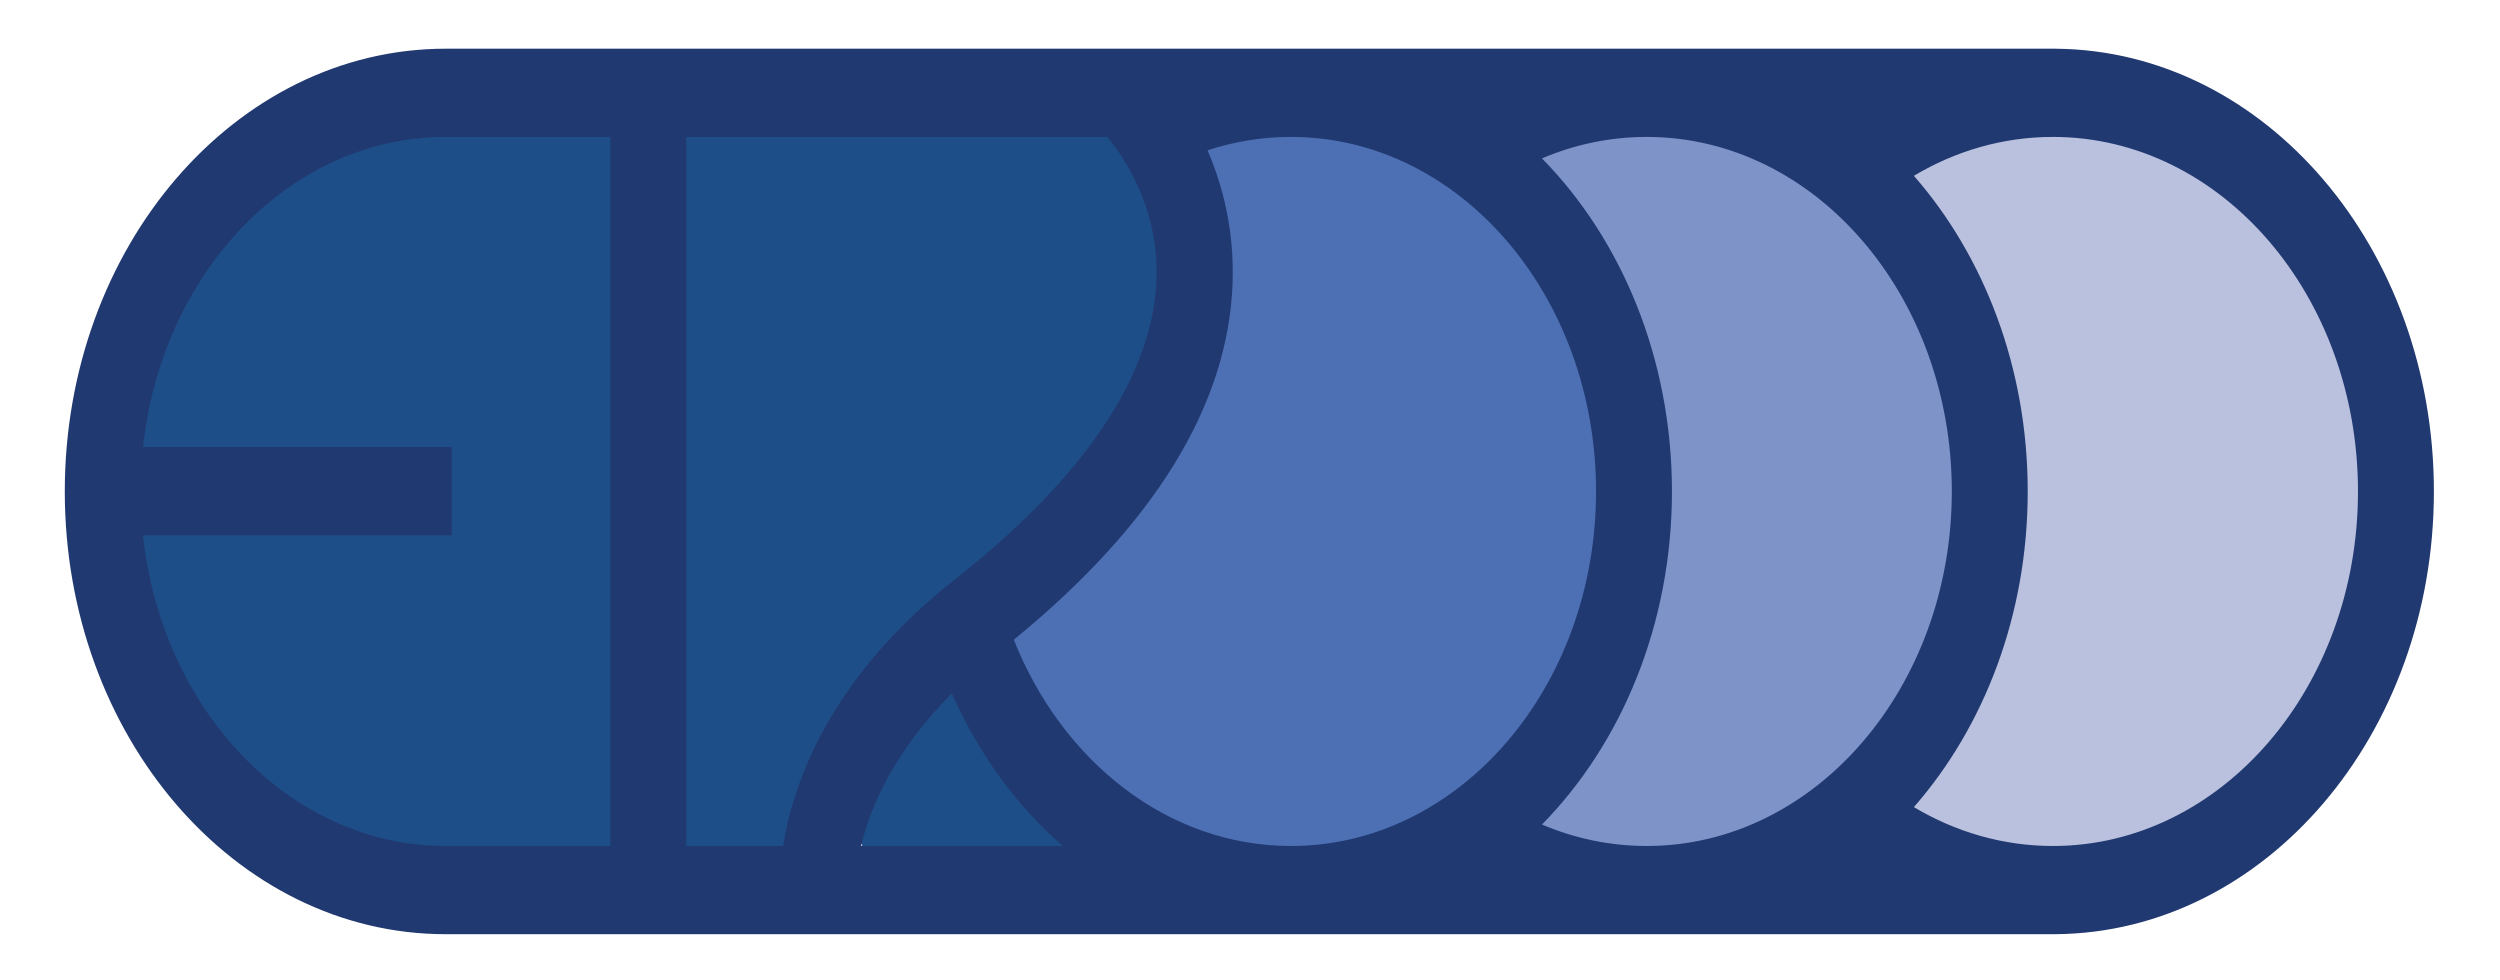
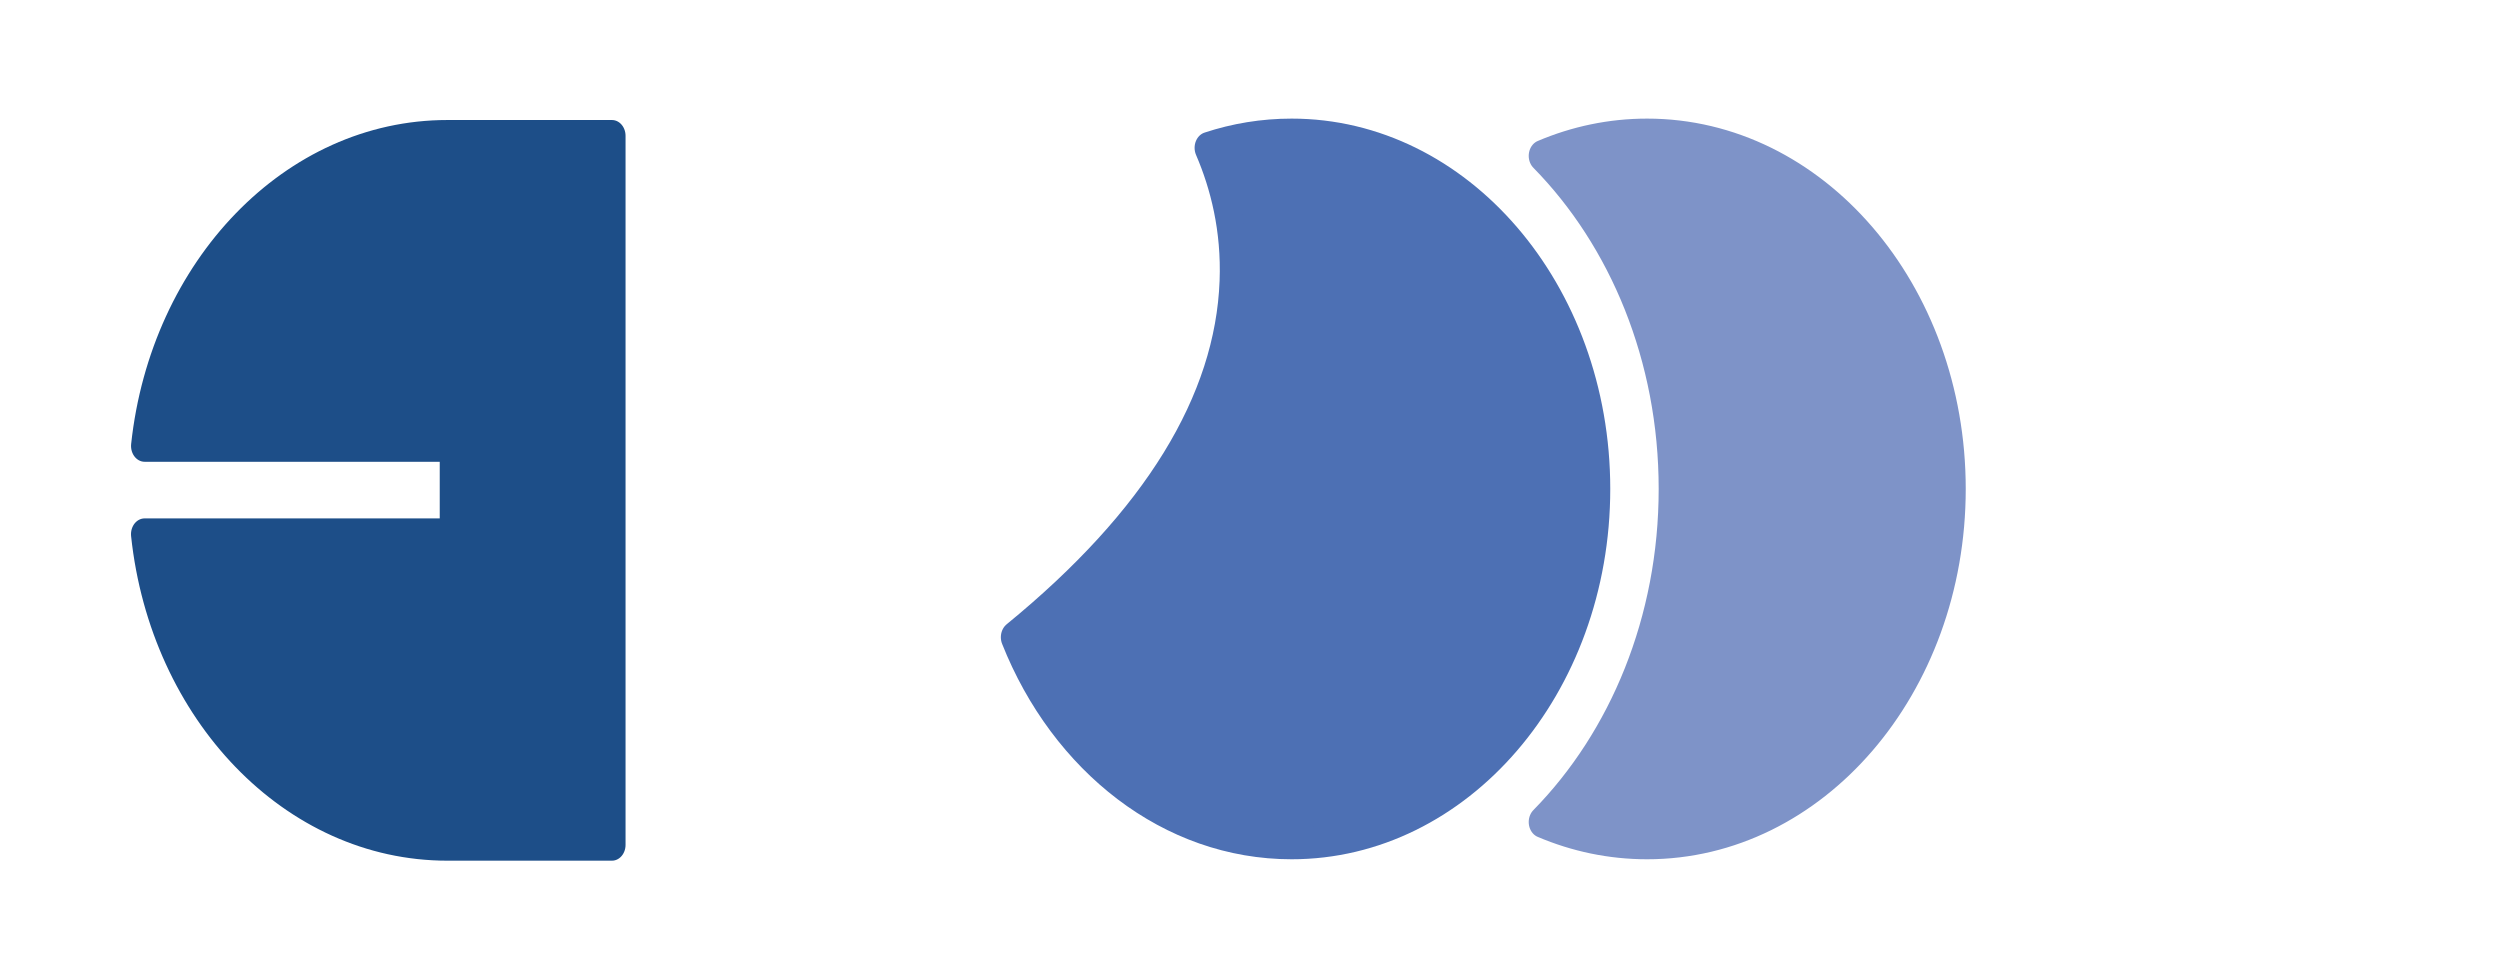
<svg xmlns="http://www.w3.org/2000/svg" width="100%" height="100%" viewBox="0 0 255 100" version="1.1" xml:space="preserve" style="fill-rule:evenodd;clip-rule:evenodd;stroke-linejoin:round;stroke-miterlimit:2;">
  <g transform="matrix(0.111,0,0,0.129,209.398,86.034)">
-     <path d="M0,-560.652C-46.019,-560.652 -89.445,-549.562 -127.758,-529.912C-63.195,-466.404 -23.157,-378.043 -23.157,-280.326C-23.157,-182.609 -63.195,-94.248 -127.758,-30.74C-89.445,-11.09 -46.019,0 0,0C154.819,0 280.326,-125.506 280.326,-280.326C280.326,-435.146 154.819,-560.652 0,-560.652" style="fill:rgb(186,193,222);fill-rule:nonzero;stroke:rgb(186,193,222);stroke-width:24.99px;" />
-   </g>
+     </g>
  <g transform="matrix(0.111,0,0,0.129,168.002,86.034)">
    <path d="M0,-560.652C-33.824,-560.652 -66.25,-554.66 -96.272,-543.682C-23.068,-479.515 23.156,-385.321 23.156,-280.326C23.156,-175.331 -23.068,-81.136 -96.272,-16.969C-66.25,-5.991 -33.824,0 0,0C154.82,0 280.326,-125.506 280.326,-280.326C280.326,-435.146 154.82,-560.652 0,-560.652" style="fill:rgb(126,147,200);fill-rule:nonzero;stroke:rgb(126,147,200);stroke-width:24.99px;" />
  </g>
  <g transform="matrix(0.111,0,0,0.129,131.743,86.034)">
    <path d="M0,-560.652C-26.574,-560.652 -52.283,-556.954 -76.643,-550.045C-62.56,-521.912 -51.842,-486.3 -53.679,-444.385C-57.881,-348.494 -125.491,-253.911 -254.682,-163.074C-210.292,-66.816 -112.956,0 0,0C154.82,0 280.326,-125.506 280.326,-280.326C280.326,-435.146 154.82,-560.652 0,-560.652" style="fill:rgb(77,112,180);fill-rule:nonzero;stroke:rgb(77,112,180);stroke-width:24.99px;" />
  </g>
  <g transform="matrix(0.111,0,0,0.129,113.729,58.339)">
-     <path d="M0,-129.754C24.097,-164.309 37.142,-198.421 38.772,-231.145C40.288,-261.584 32.108,-291.041 14.458,-318.697C7.012,-330.365 -0.696,-339.353 -6.273,-345.203L-393.223,-345.203L-393.223,215.449L-304.276,215.449C-301.888,202.245 -297.662,186.215 -290.289,168.254C-279.181,141.193 -263.028,114.77 -242.278,89.722C-217.041,59.254 -184.841,30.685 -146.575,4.809C-80.36,-39.964 -31.045,-85.237 0,-129.754" style="fill:rgb(29,78,136);fill-rule:nonzero;stroke:rgb(29,78,136);stroke-width:24.99px;" />
-   </g>
+     </g>
  <g transform="matrix(0.111,0,0,0.129,87.933,70.519)">
-     <path d="M0,120.694L185.277,120.694C142.794,88.858 107.785,47.592 83.358,0C28.625,47.421 7.836,92.143 0,120.694" style="fill:rgb(29,78,136);fill-rule:nonzero;stroke:rgb(29,78,136);stroke-width:24.99px;" />
-   </g>
+     </g>
  <g transform="matrix(0.111,0,0,0.129,14.748,45.542)">
    <path d="M0,69.354C17.083,207.81 135.114,315.003 278.192,315.003L429.469,315.003L429.469,-245.649L278.192,-245.649C135.254,-245.649 17.309,-138.666 0.046,-0.405L283.711,-0.405L283.711,69.354L0,69.354Z" style="fill:rgb(29,78,136);fill-rule:nonzero;stroke:rgb(29,78,136);stroke-width:24.99px;" />
  </g>
  <g transform="matrix(0.111,0,0,0.129,209.398,13.966)">
-     <path d="M0,560.652C-46.019,560.652 -89.445,549.562 -127.758,529.912C-63.196,466.404 -23.157,378.043 -23.157,280.326C-23.157,182.609 -63.196,94.248 -127.758,30.74C-89.445,11.09 -46.019,0 0,0C154.819,0 280.326,125.505 280.326,280.326C280.326,435.146 154.819,560.652 0,560.652M-1095.18,560.652C-1087.35,532.101 -1066.56,487.379 -1011.82,439.958C-987.397,487.55 -952.387,528.816 -909.904,560.652L-1095.18,560.652ZM-1007.24,436.043C-1008.79,437.349 -1010.32,438.654 -1011.82,439.957C-1010.32,438.654 -1008.79,437.349 -1007.24,436.043M-1002.51,432.135C-1004.06,433.396 -1005.58,434.654 -1007.08,435.911C-1005.58,434.654 -1004.06,433.396 -1002.51,432.135M-997.614,428.204C-999.117,429.392 -1000.6,430.579 -1002.06,431.765C-1000.6,430.579 -999.118,429.392 -997.614,428.204M-992.525,424.243C-993.957,425.34 -995.364,426.437 -996.758,427.533C-995.363,426.437 -993.958,425.34 -992.525,424.243M-987.229,420.245C-988.551,421.227 -989.848,422.21 -991.139,423.191C-989.847,422.209 -988.552,421.227 -987.229,420.245M-981.709,416.205C-982.873,417.043 -984.009,417.88 -985.15,418.718C-984.009,417.88 -982.874,417.043 -981.709,416.205M-975.955,412.123C-976.856,412.752 -977.73,413.38 -978.618,414.009C-977.73,413.38 -976.856,412.752 -975.955,412.123M-962.027,402.578C-962.17,402.676 -962.312,402.775 -962.455,402.874C-962.312,402.775 -962.17,402.676 -962.027,402.578M-1255.82,0L-868.867,0C-863.29,5.85 -855.582,14.838 -848.135,26.506C-830.486,54.162 -822.306,83.619 -823.822,114.058C-825.452,146.782 -838.497,180.894 -862.594,215.449C-893.639,259.965 -942.954,305.239 -1009.17,350.012C-1047.43,375.888 -1079.63,404.457 -1104.87,434.924C-1125.62,459.973 -1141.78,486.396 -1152.88,513.457C-1160.26,531.418 -1164.48,547.448 -1166.87,560.652L-1255.82,560.652L-1255.82,0ZM-1476.85,560.652C-1619.93,560.652 -1737.96,453.459 -1755.04,315.003L-1471.33,315.003L-1471.33,245.244L-1755,245.244C-1737.74,106.983 -1619.79,0 -1476.85,0L-1325.58,0L-1325.58,560.652L-1476.85,560.652ZM-148.643,11.782C-148.628,11.794 -148.613,11.806 -148.599,11.818C-148.613,11.806 -148.628,11.794 -148.643,11.782M-155.908,5.86L-155.902,5.866L-155.908,5.86ZM-485.268,3.951C-485.246,3.967 -485.226,3.983 -485.205,3.999C-485.226,3.983 -485.246,3.967 -485.268,3.951M-489.369,0.805C-489.299,0.858 -489.229,0.911 -489.16,0.964C-489.229,0.911 -489.299,0.858 -489.369,0.805M-489.161,559.689C-489.23,559.742 -489.299,559.794 -489.367,559.845C-489.299,559.794 -489.23,559.742 -489.161,559.689M-485.21,556.657C-485.227,556.67 -485.242,556.682 -485.259,556.694C-485.242,556.682 -485.227,556.67 -485.21,556.657M-954.852,397.579C-825.661,306.741 -758.051,212.158 -753.849,116.266C-752.012,74.351 -762.729,38.74 -776.813,10.607C-752.453,3.698 -726.744,0 -700.17,0C-545.351,0 -419.844,125.505 -419.844,280.326C-419.844,435.146 -545.351,560.652 -700.17,560.652C-813.126,560.652 -910.462,493.836 -954.852,397.579M-155.9,554.785C-155.904,554.788 -155.906,554.79 -155.91,554.793C-155.906,554.79 -155.904,554.788 -155.9,554.785M-148.597,548.832C-148.612,548.845 -148.629,548.859 -148.646,548.873C-148.629,548.859 -148.612,548.845 -148.597,548.832M-373.242,560.652C-407.066,560.652 -439.492,554.661 -469.515,543.682C-396.311,479.515 -350.086,385.321 -350.086,280.326C-350.086,175.33 -396.312,81.134 -469.517,16.968C-469.517,16.968 -469.516,16.969 -469.515,16.969C-439.492,5.992 -407.066,0 -373.242,0C-218.422,0 -92.916,125.505 -92.916,280.326C-92.916,435.146 -218.422,560.652 -373.242,560.652M350.084,280.326C350.084,87.917 194.86,-68.232 2.807,-69.742L2.807,-69.759L-1476.85,-69.759C-1670.2,-69.759 -1826.94,86.979 -1826.94,280.326C-1826.94,473.672 -1670.2,630.411 -1476.85,630.411L2.807,630.411L2.807,630.393C194.86,628.884 350.084,472.735 350.084,280.326" style="fill:rgb(33,57,113);fill-rule:nonzero;" />
-   </g>
+     </g>
</svg>